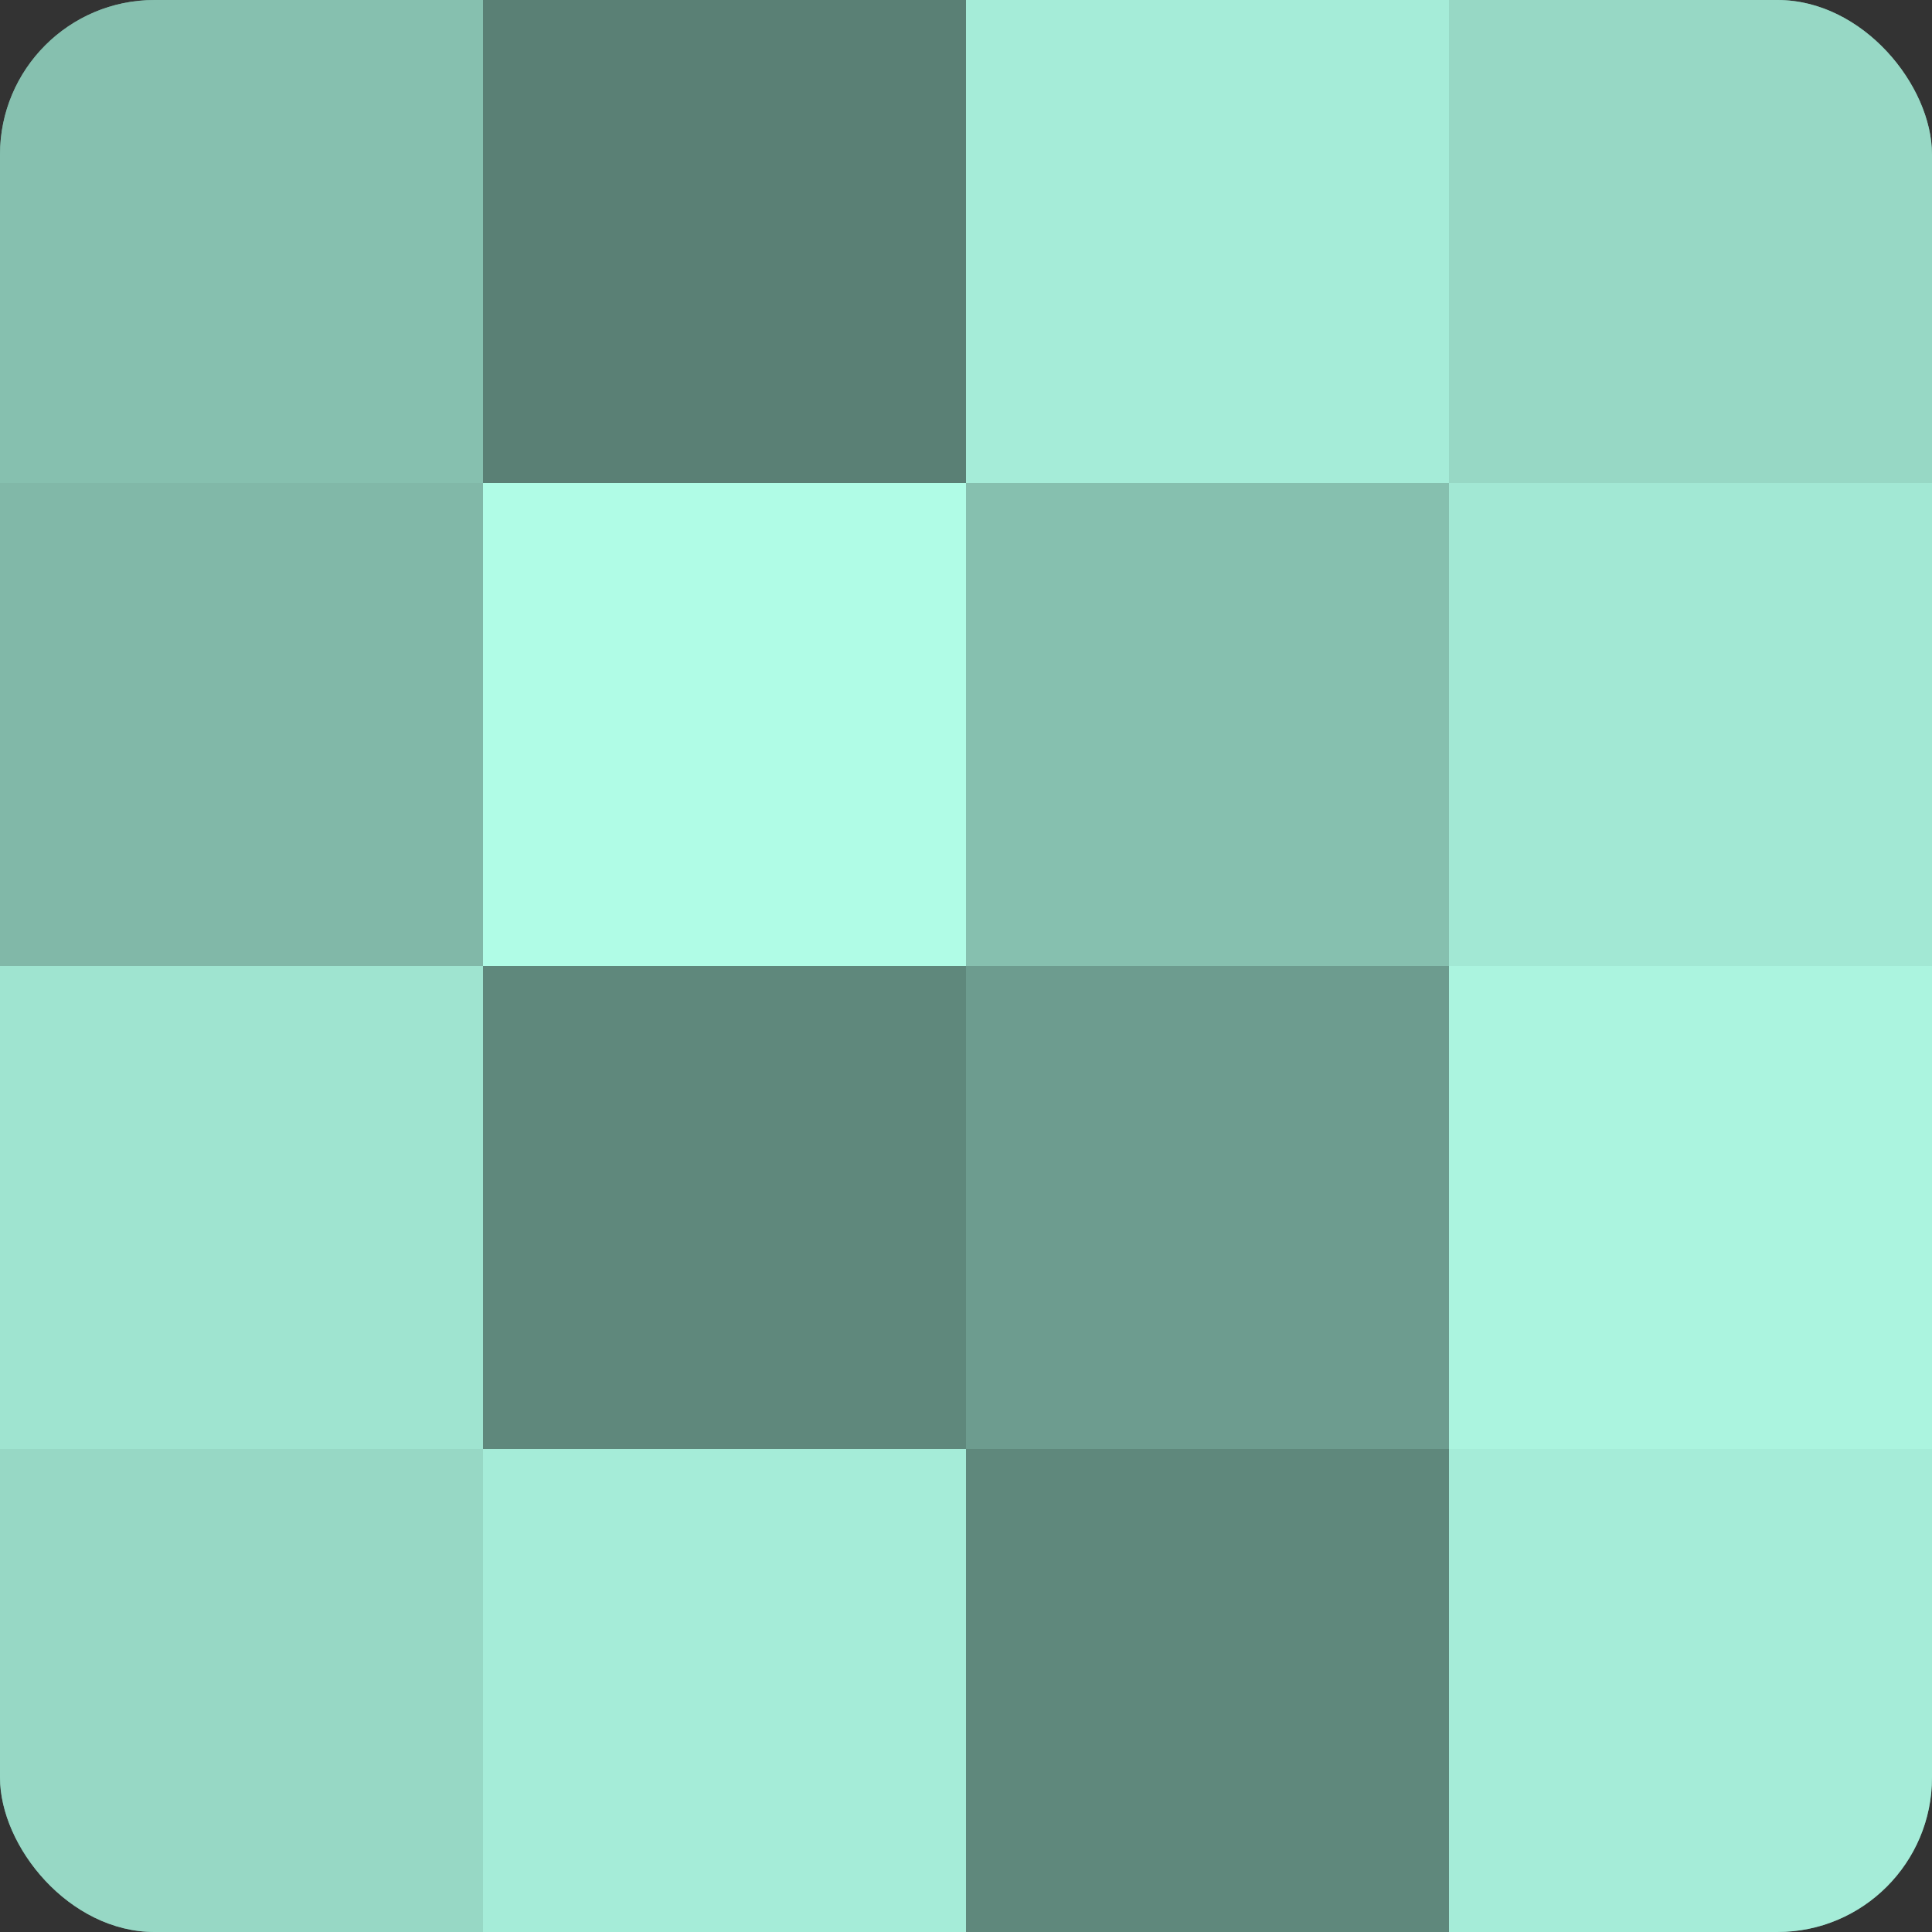
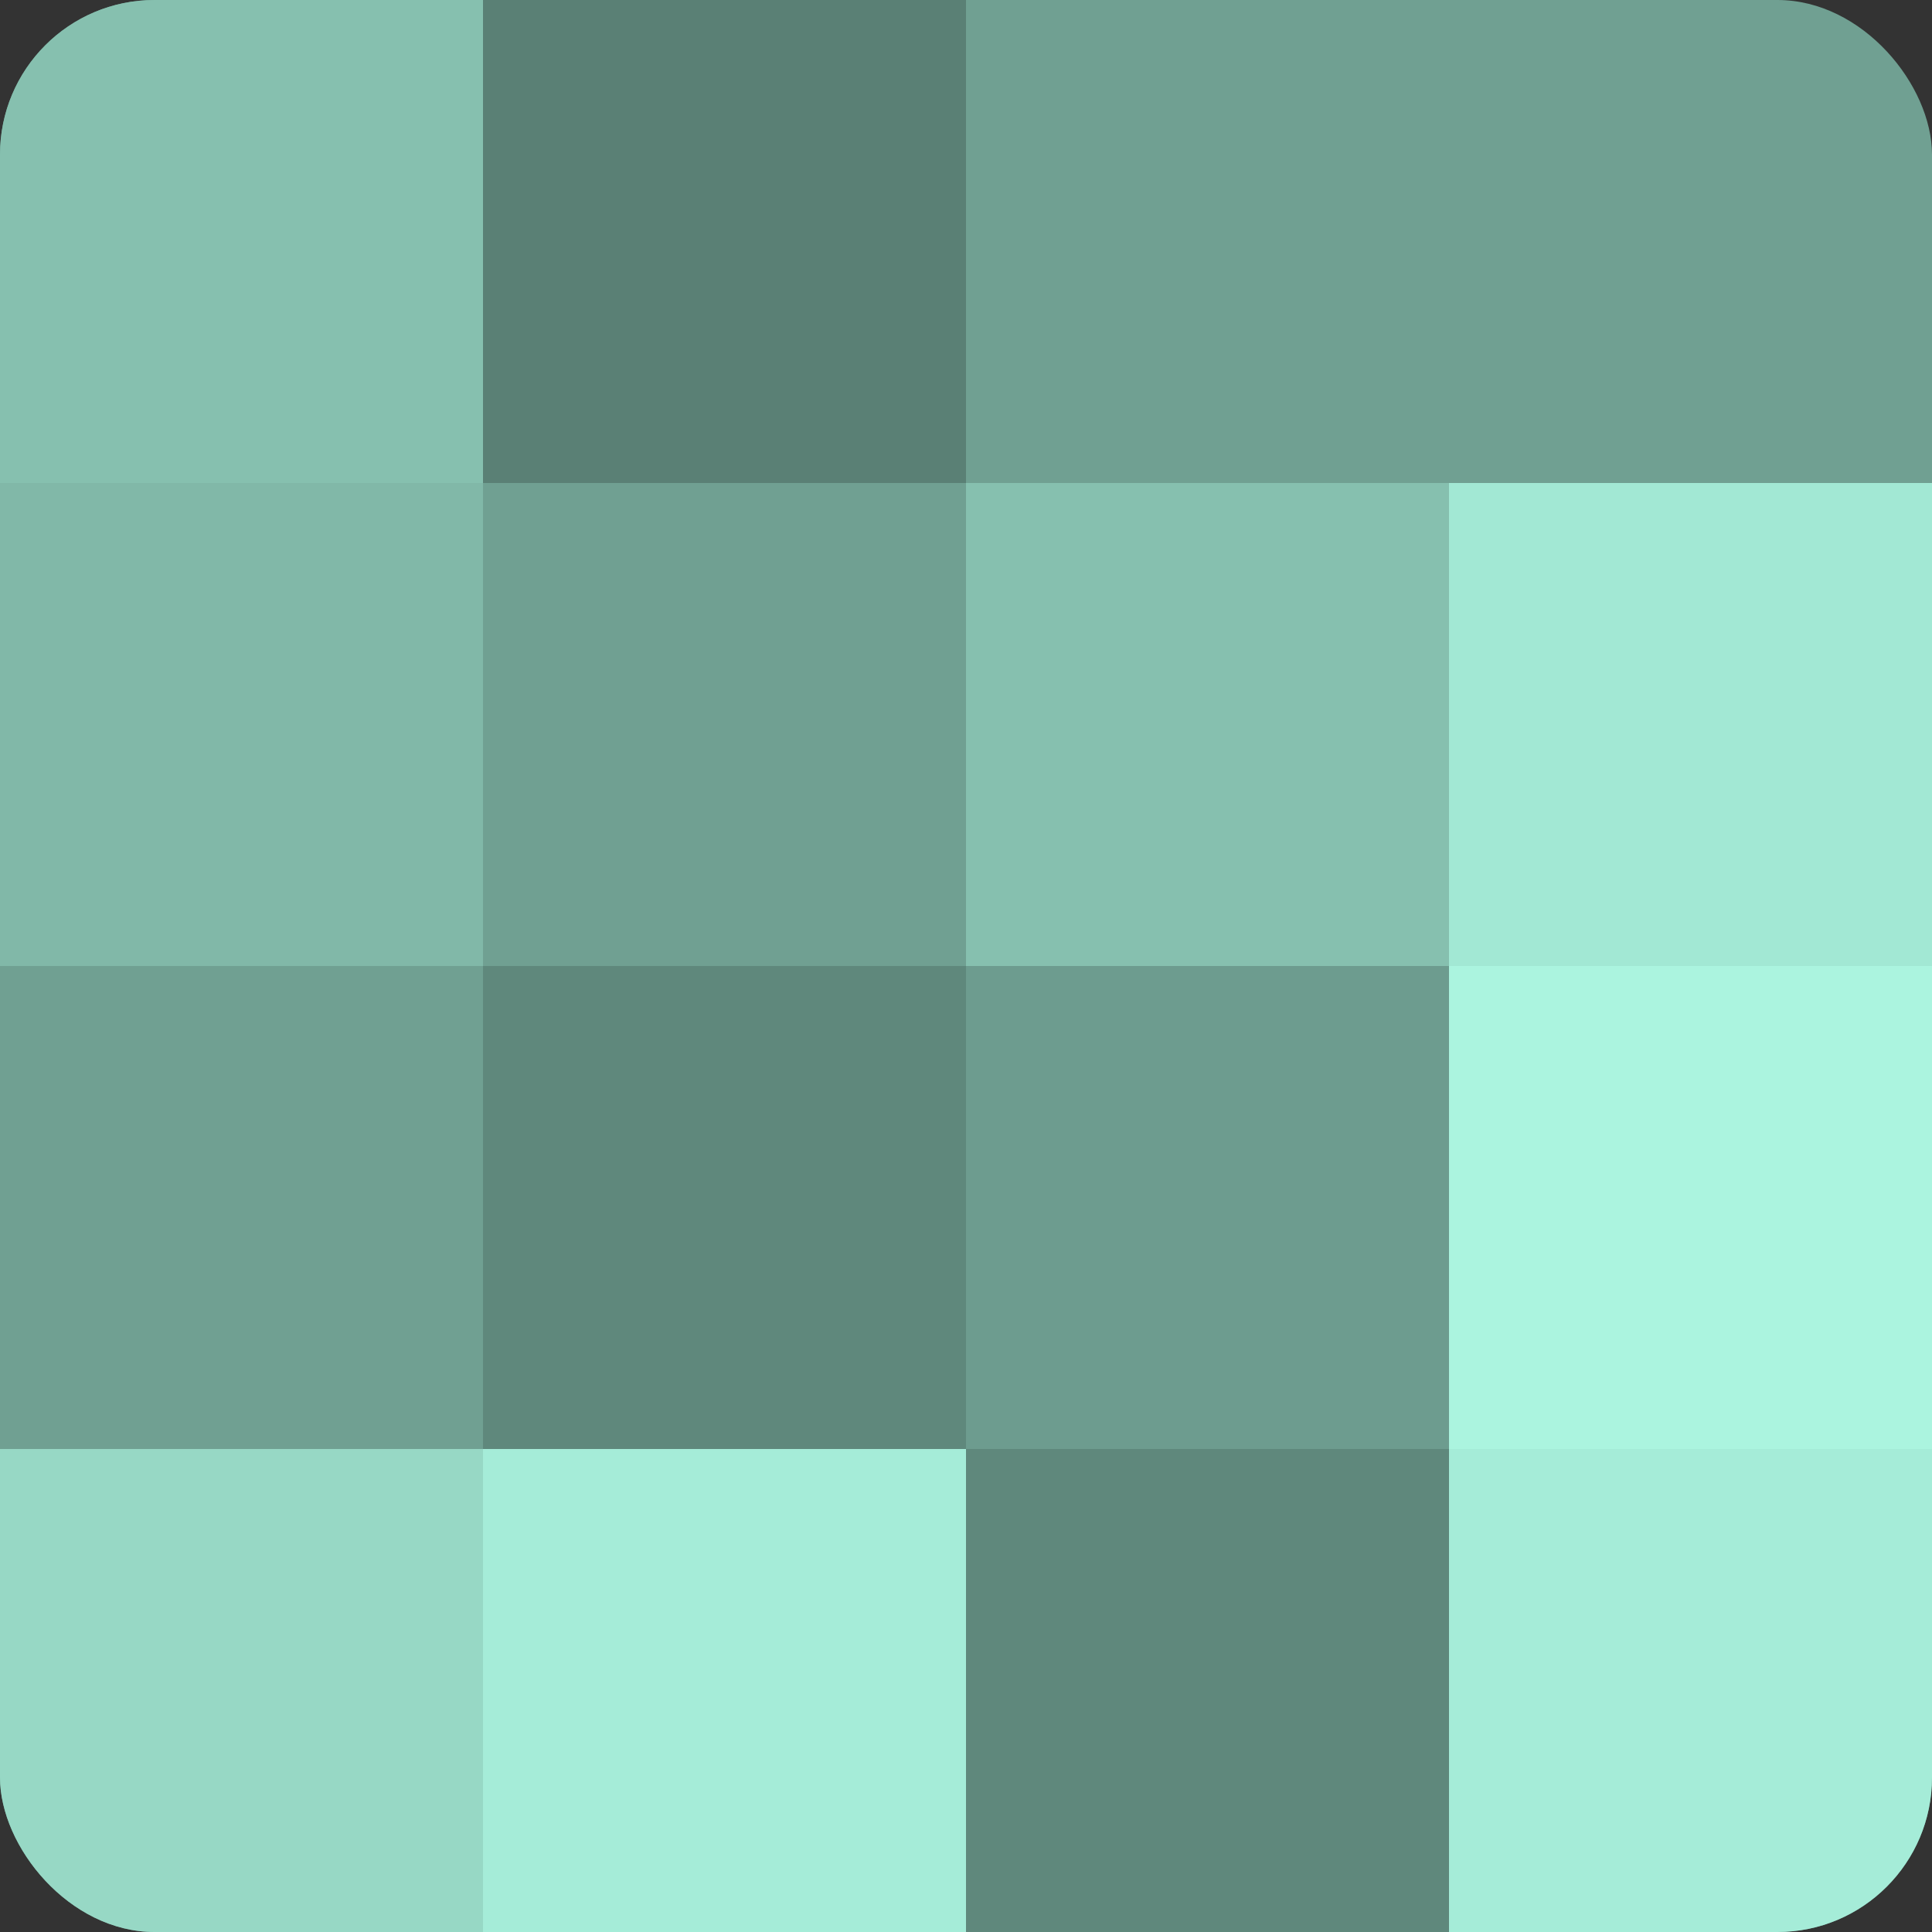
<svg xmlns="http://www.w3.org/2000/svg" width="60" height="60" viewBox="0 0 100 100" preserveAspectRatio="xMidYMid meet">
  <rect x="0" y="0" width="100" height="100" fill="#333333" stroke="none" />
  <defs>
    <clipPath id="c" width="100" height="100">
      <rect width="100" height="100" rx="8" ry="8" />
    </clipPath>
  </defs>
  <g clip-path="url(#c)">
    <rect width="100" height="100" fill="#70a092" />
    <rect width="25" height="25" fill="#86c0af" />
    <rect y="25" width="25" height="25" fill="#81b8a8" />
-     <rect y="50" width="25" height="25" fill="#9fe4d0" />
    <rect y="75" width="25" height="25" fill="#97d8c5" />
    <rect x="25" width="25" height="25" fill="#5a8075" />
-     <rect x="25" y="25" width="25" height="25" fill="#b0fce6" />
    <rect x="25" y="50" width="25" height="25" fill="#5f887c" />
    <rect x="25" y="75" width="25" height="25" fill="#a5ecd8" />
-     <rect x="50" width="25" height="25" fill="#a5ecd8" />
    <rect x="50" y="25" width="25" height="25" fill="#86c0af" />
    <rect x="50" y="50" width="25" height="25" fill="#6d9c8f" />
    <rect x="50" y="75" width="25" height="25" fill="#5f887c" />
-     <rect x="75" width="25" height="25" fill="#97d8c5" />
    <rect x="75" y="25" width="25" height="25" fill="#a2e8d4" />
    <rect x="75" y="50" width="25" height="25" fill="#abf4df" />
    <rect x="75" y="75" width="25" height="25" fill="#a5ecd8" />
  </g>
</svg>